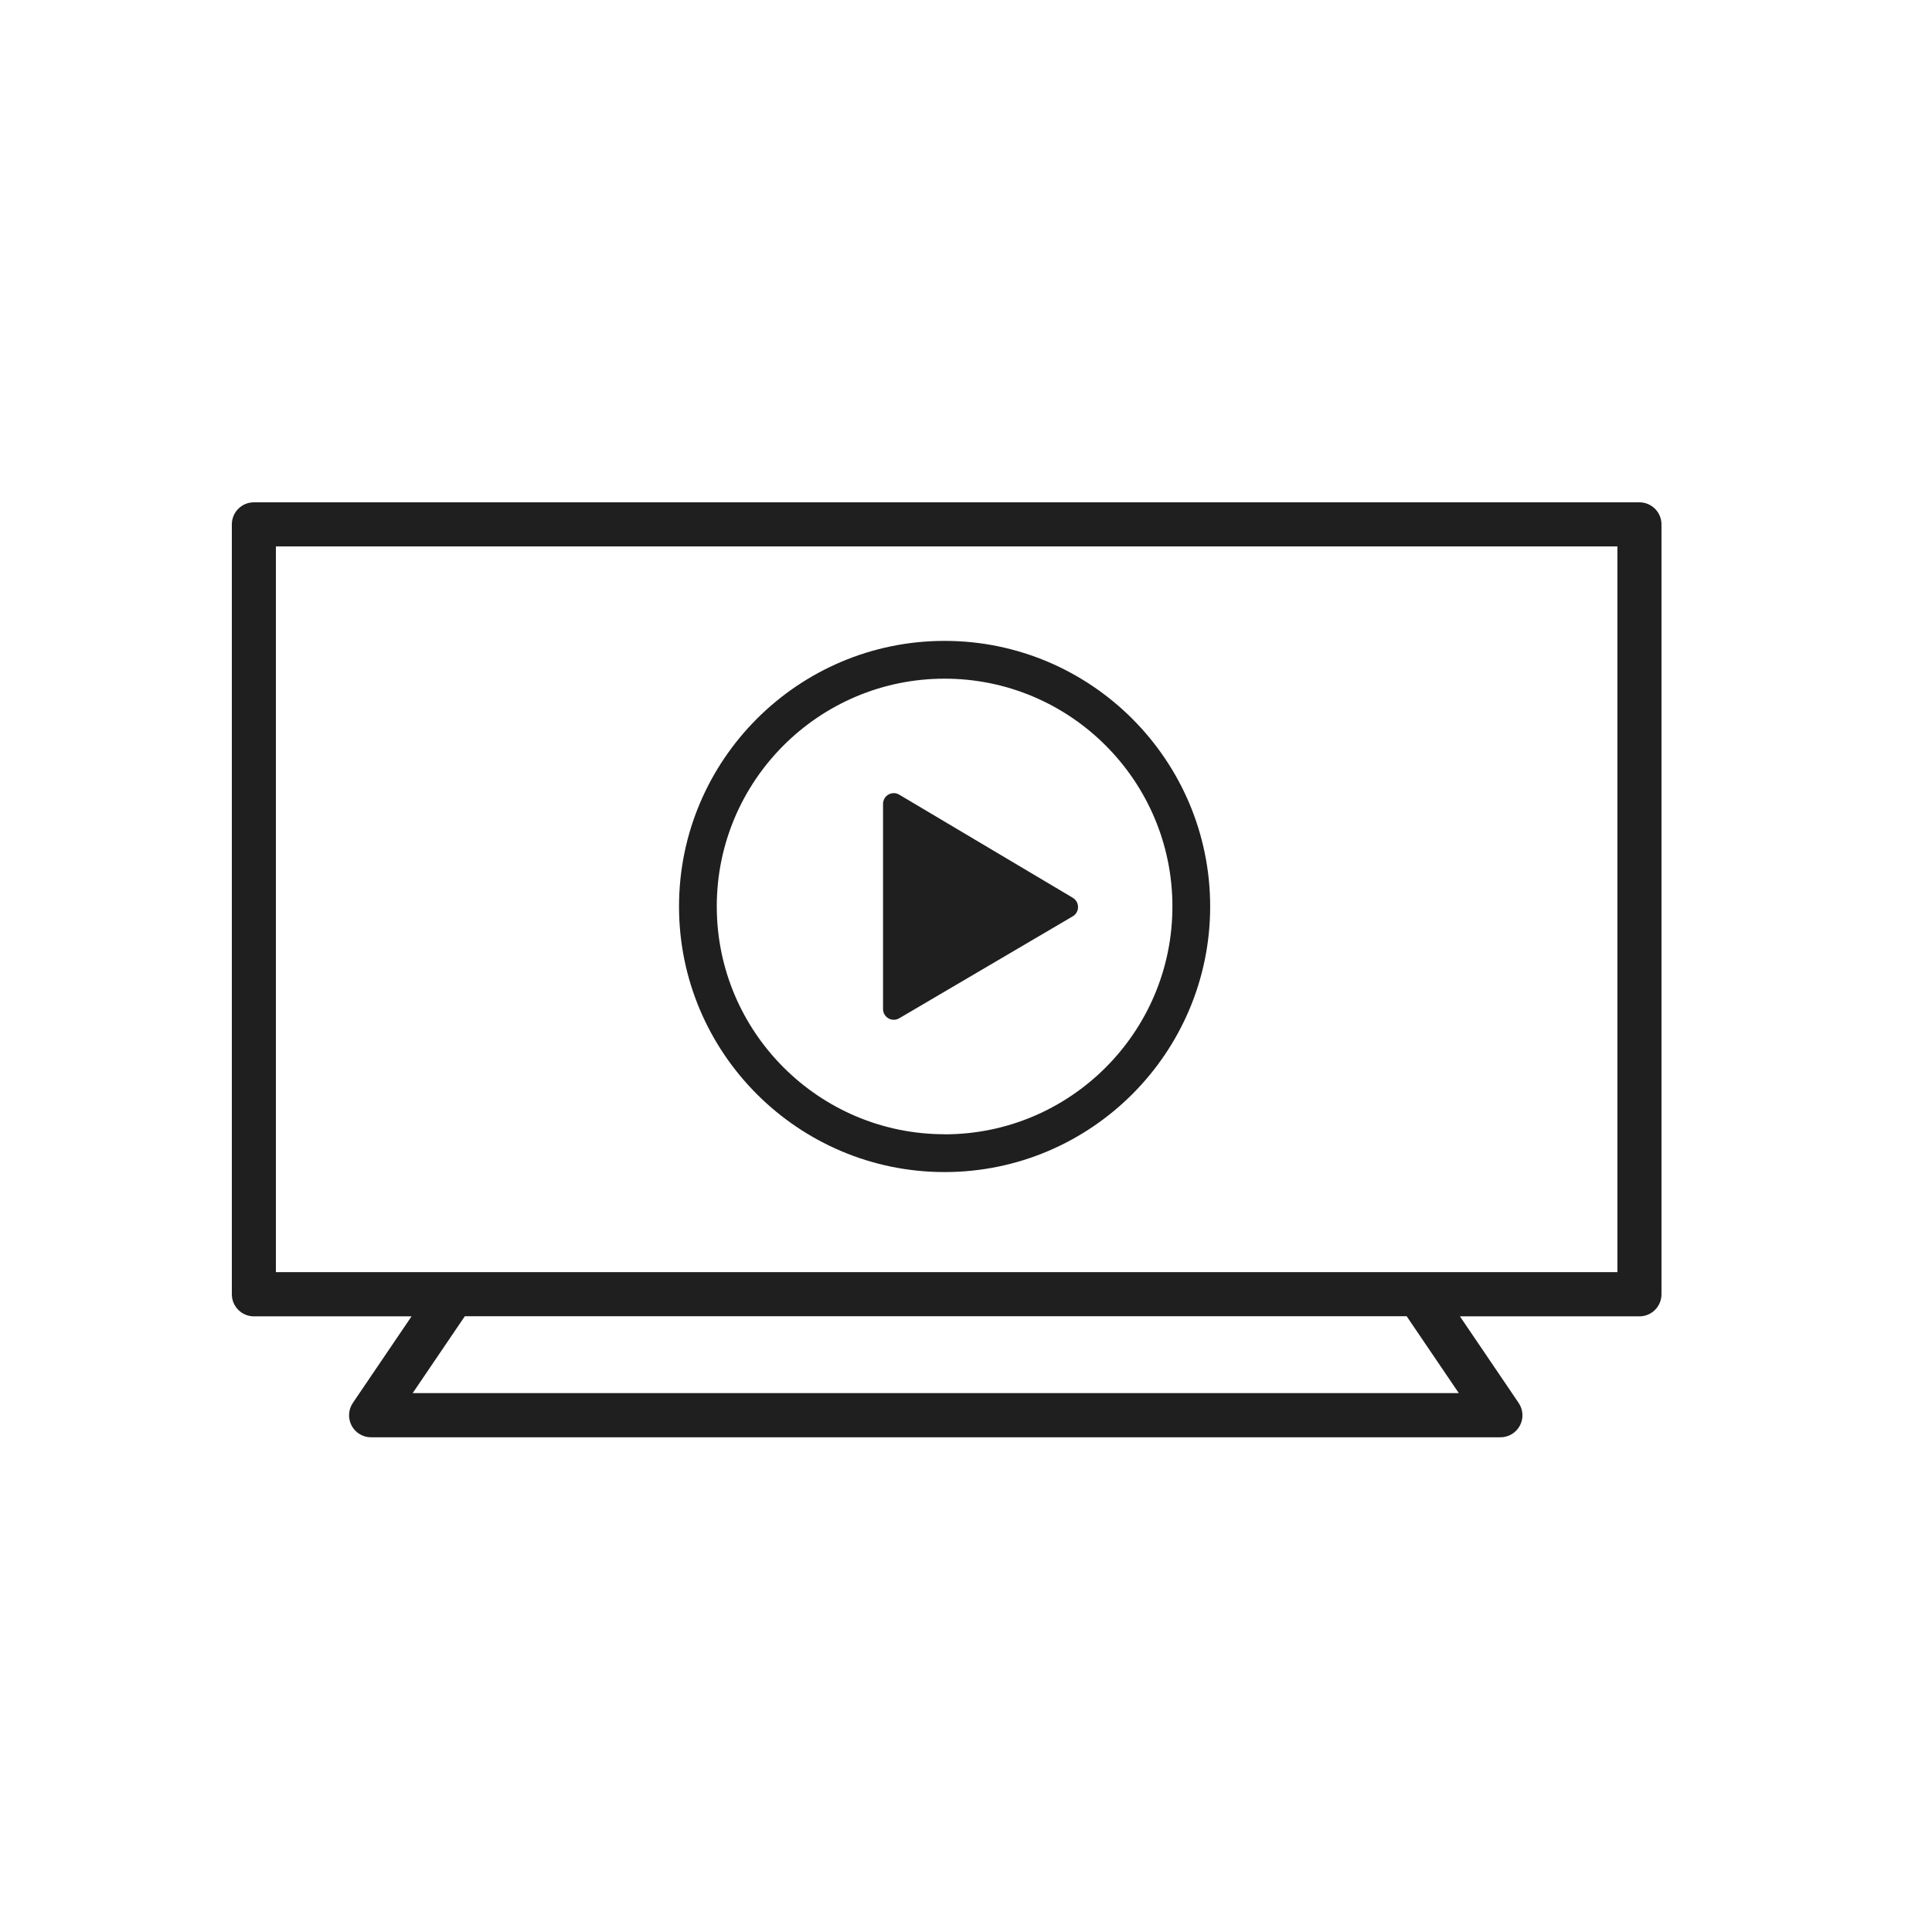
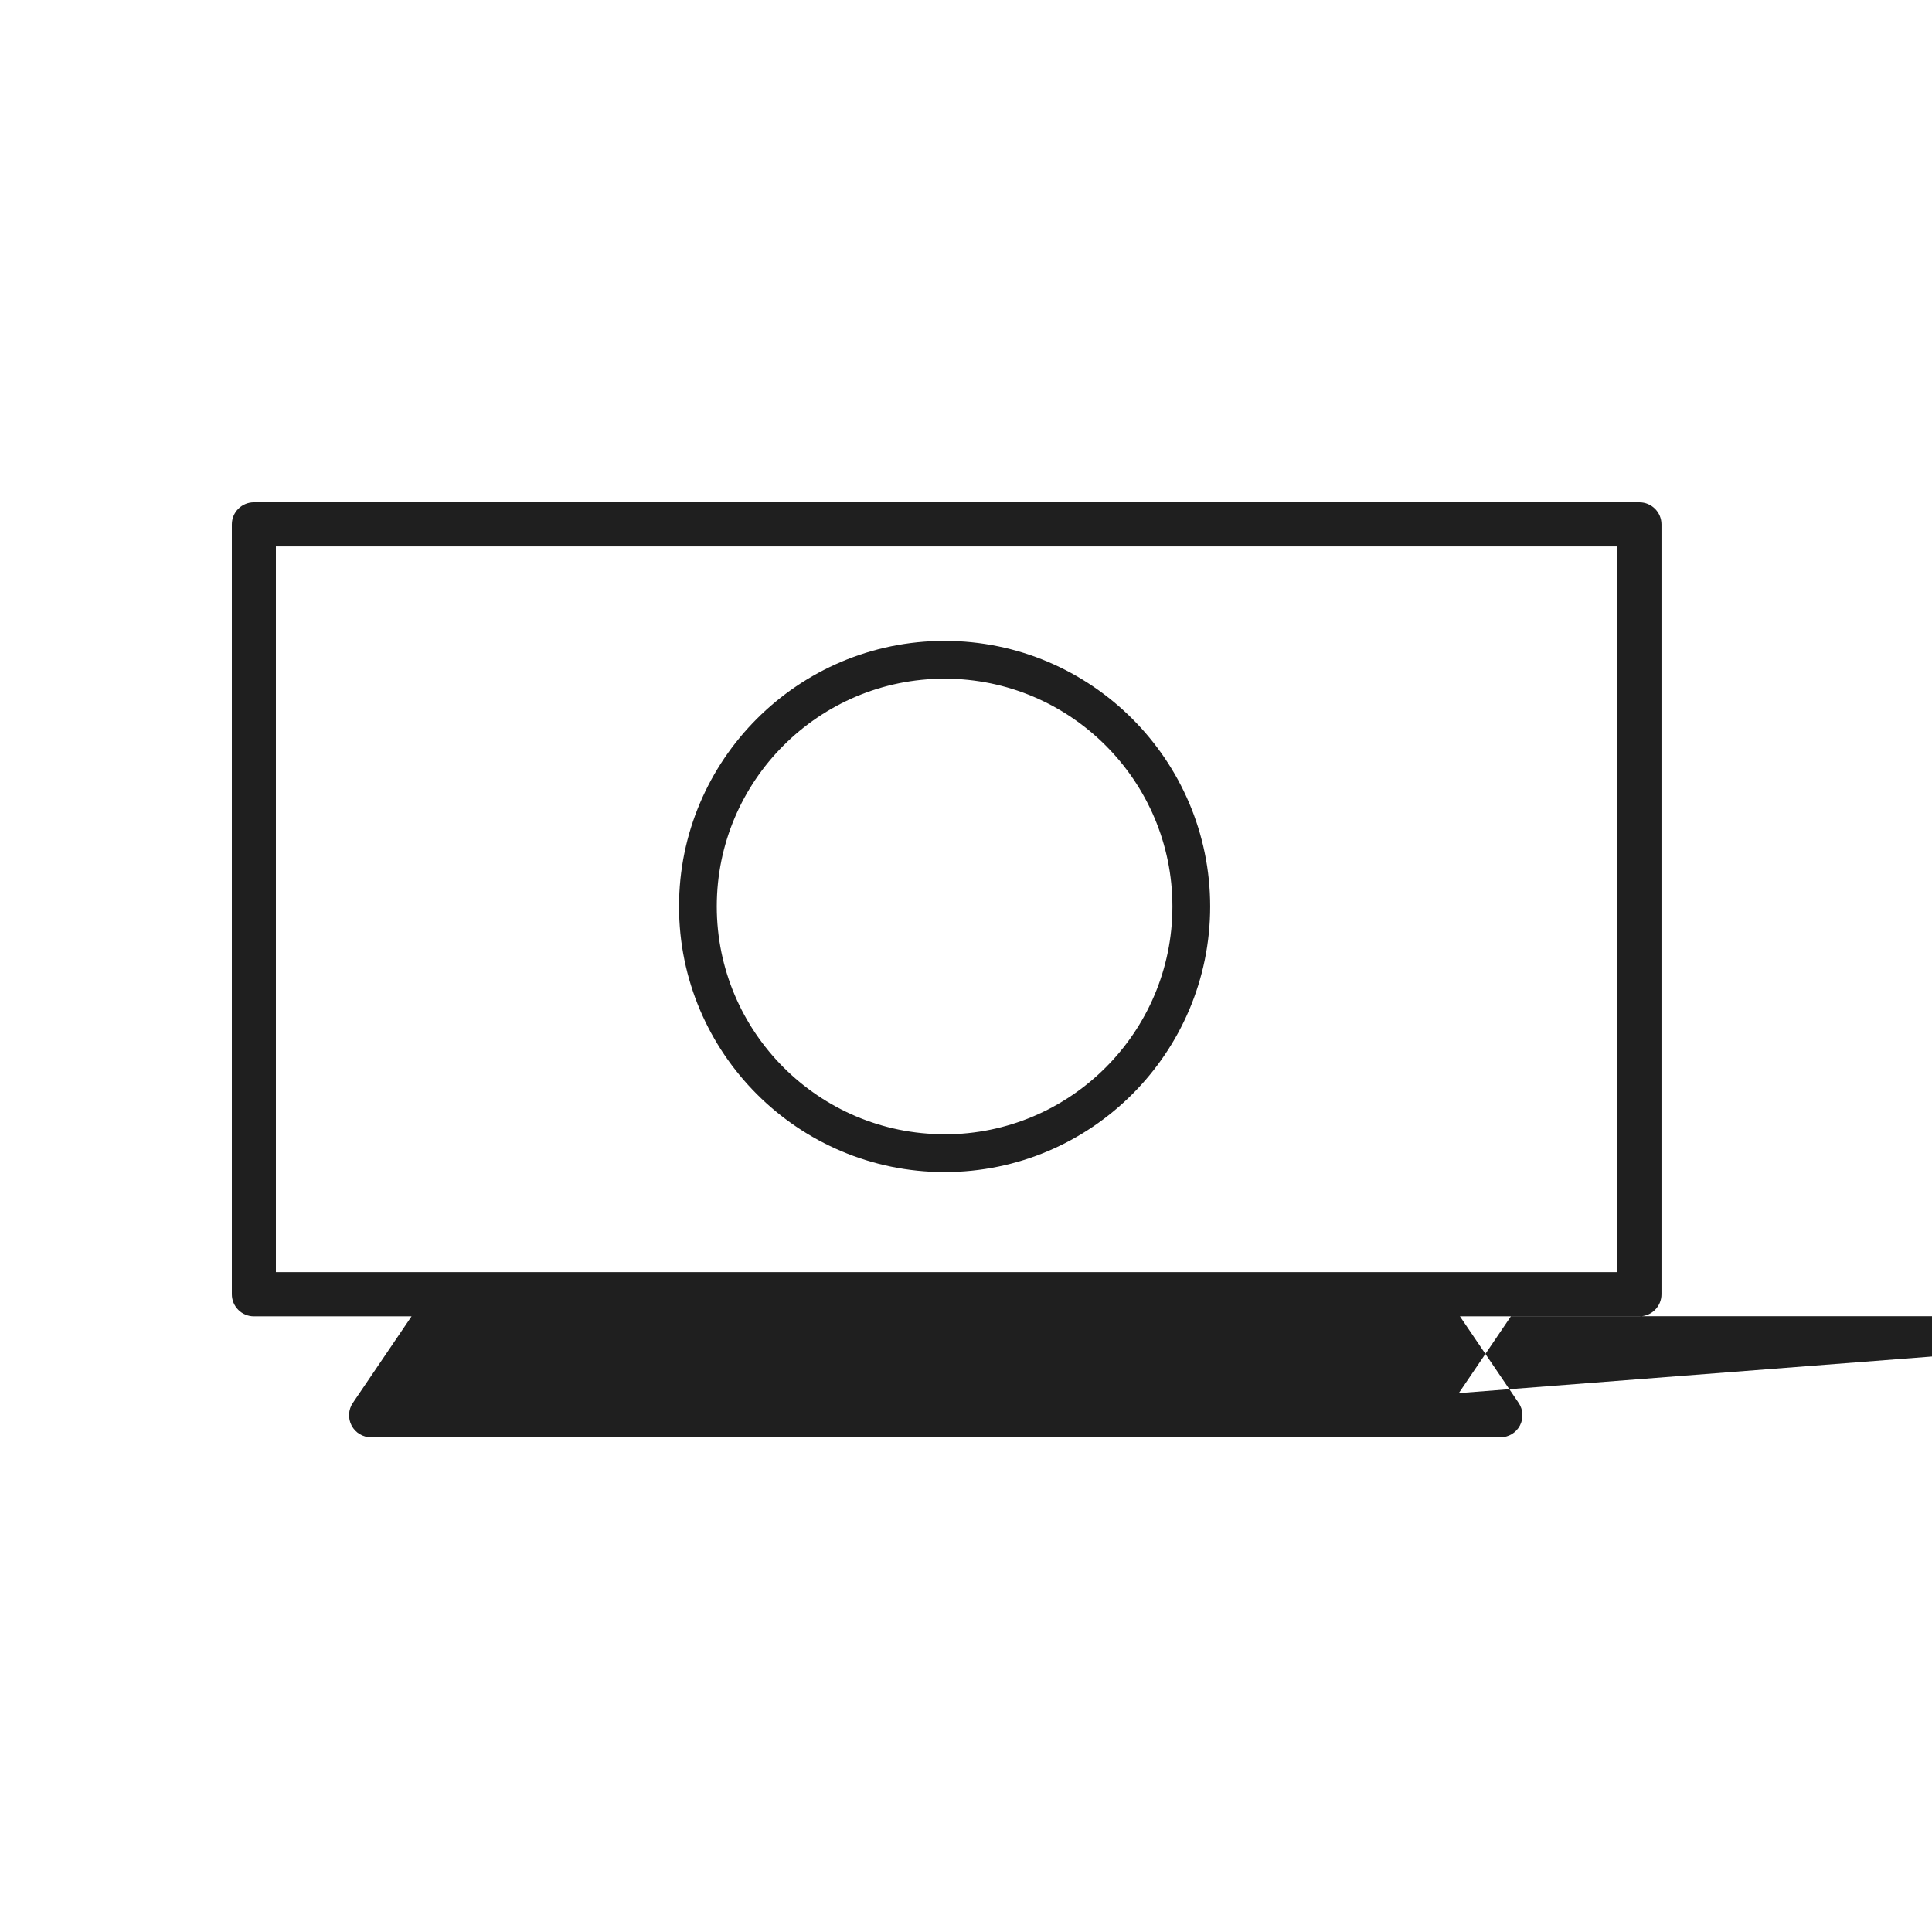
<svg xmlns="http://www.w3.org/2000/svg" fill="none" height="50" viewBox="0 0 50 50" width="50">
  <g fill="#1f1f1f">
-     <path d="m42.429 13h-35.859c-.315 0-.57.256-.57.571v19.925c0 .315.256.571.57.571h4.081l-1.519 2.24c-.119.174-.13.401-.033.587.099.187.293.303.504.303h29.228c.212 0 .406-.117.504-.303.099-.186.086-.412-.033-.587l-1.519-2.24h4.645c.315 0 .571-.256.571-.571v-19.925c0-.315-.256-.571-.571-.571zm-4.675 23.054h-27.074l1.35-1.99h24.374zm4.104-3.131h-34.718v-18.782h34.718v18.784z" />
-     <path d="m27.763 23.234-4.49-2.668c-.186-.111-.42.023-.42.24v5.307c0 .215.233.349.419.24l4.491-2.639c.182-.108.182-.372 0-.479z" />
+     <path d="m42.429 13h-35.859c-.315 0-.57.256-.57.571v19.925c0 .315.256.571.57.571h4.081l-1.519 2.24c-.119.174-.13.401-.033.587.099.187.293.303.504.303h29.228c.212 0 .406-.117.504-.303.099-.186.086-.412-.033-.587l-1.519-2.24h4.645c.315 0 .571-.256.571-.571v-19.925c0-.315-.256-.571-.571-.571zm-4.675 23.054l1.35-1.99h24.374zm4.104-3.131h-34.718v-18.782h34.718v18.784z" />
    <path d="m24.446 16.586c-3.79 0-6.873 3.084-6.873 6.874 0 3.79 3.084 6.873 6.873 6.873 3.79 0 6.873-3.084 6.873-6.873 0-3.79-3.084-6.874-6.873-6.874zm0 12.768c-3.25 0-5.896-2.644-5.896-5.896 0-3.252 2.644-5.894 5.896-5.894 3.252 0 5.896 2.644 5.896 5.896 0 3.252-2.644 5.896-5.896 5.896z" />
  </g>
</svg>